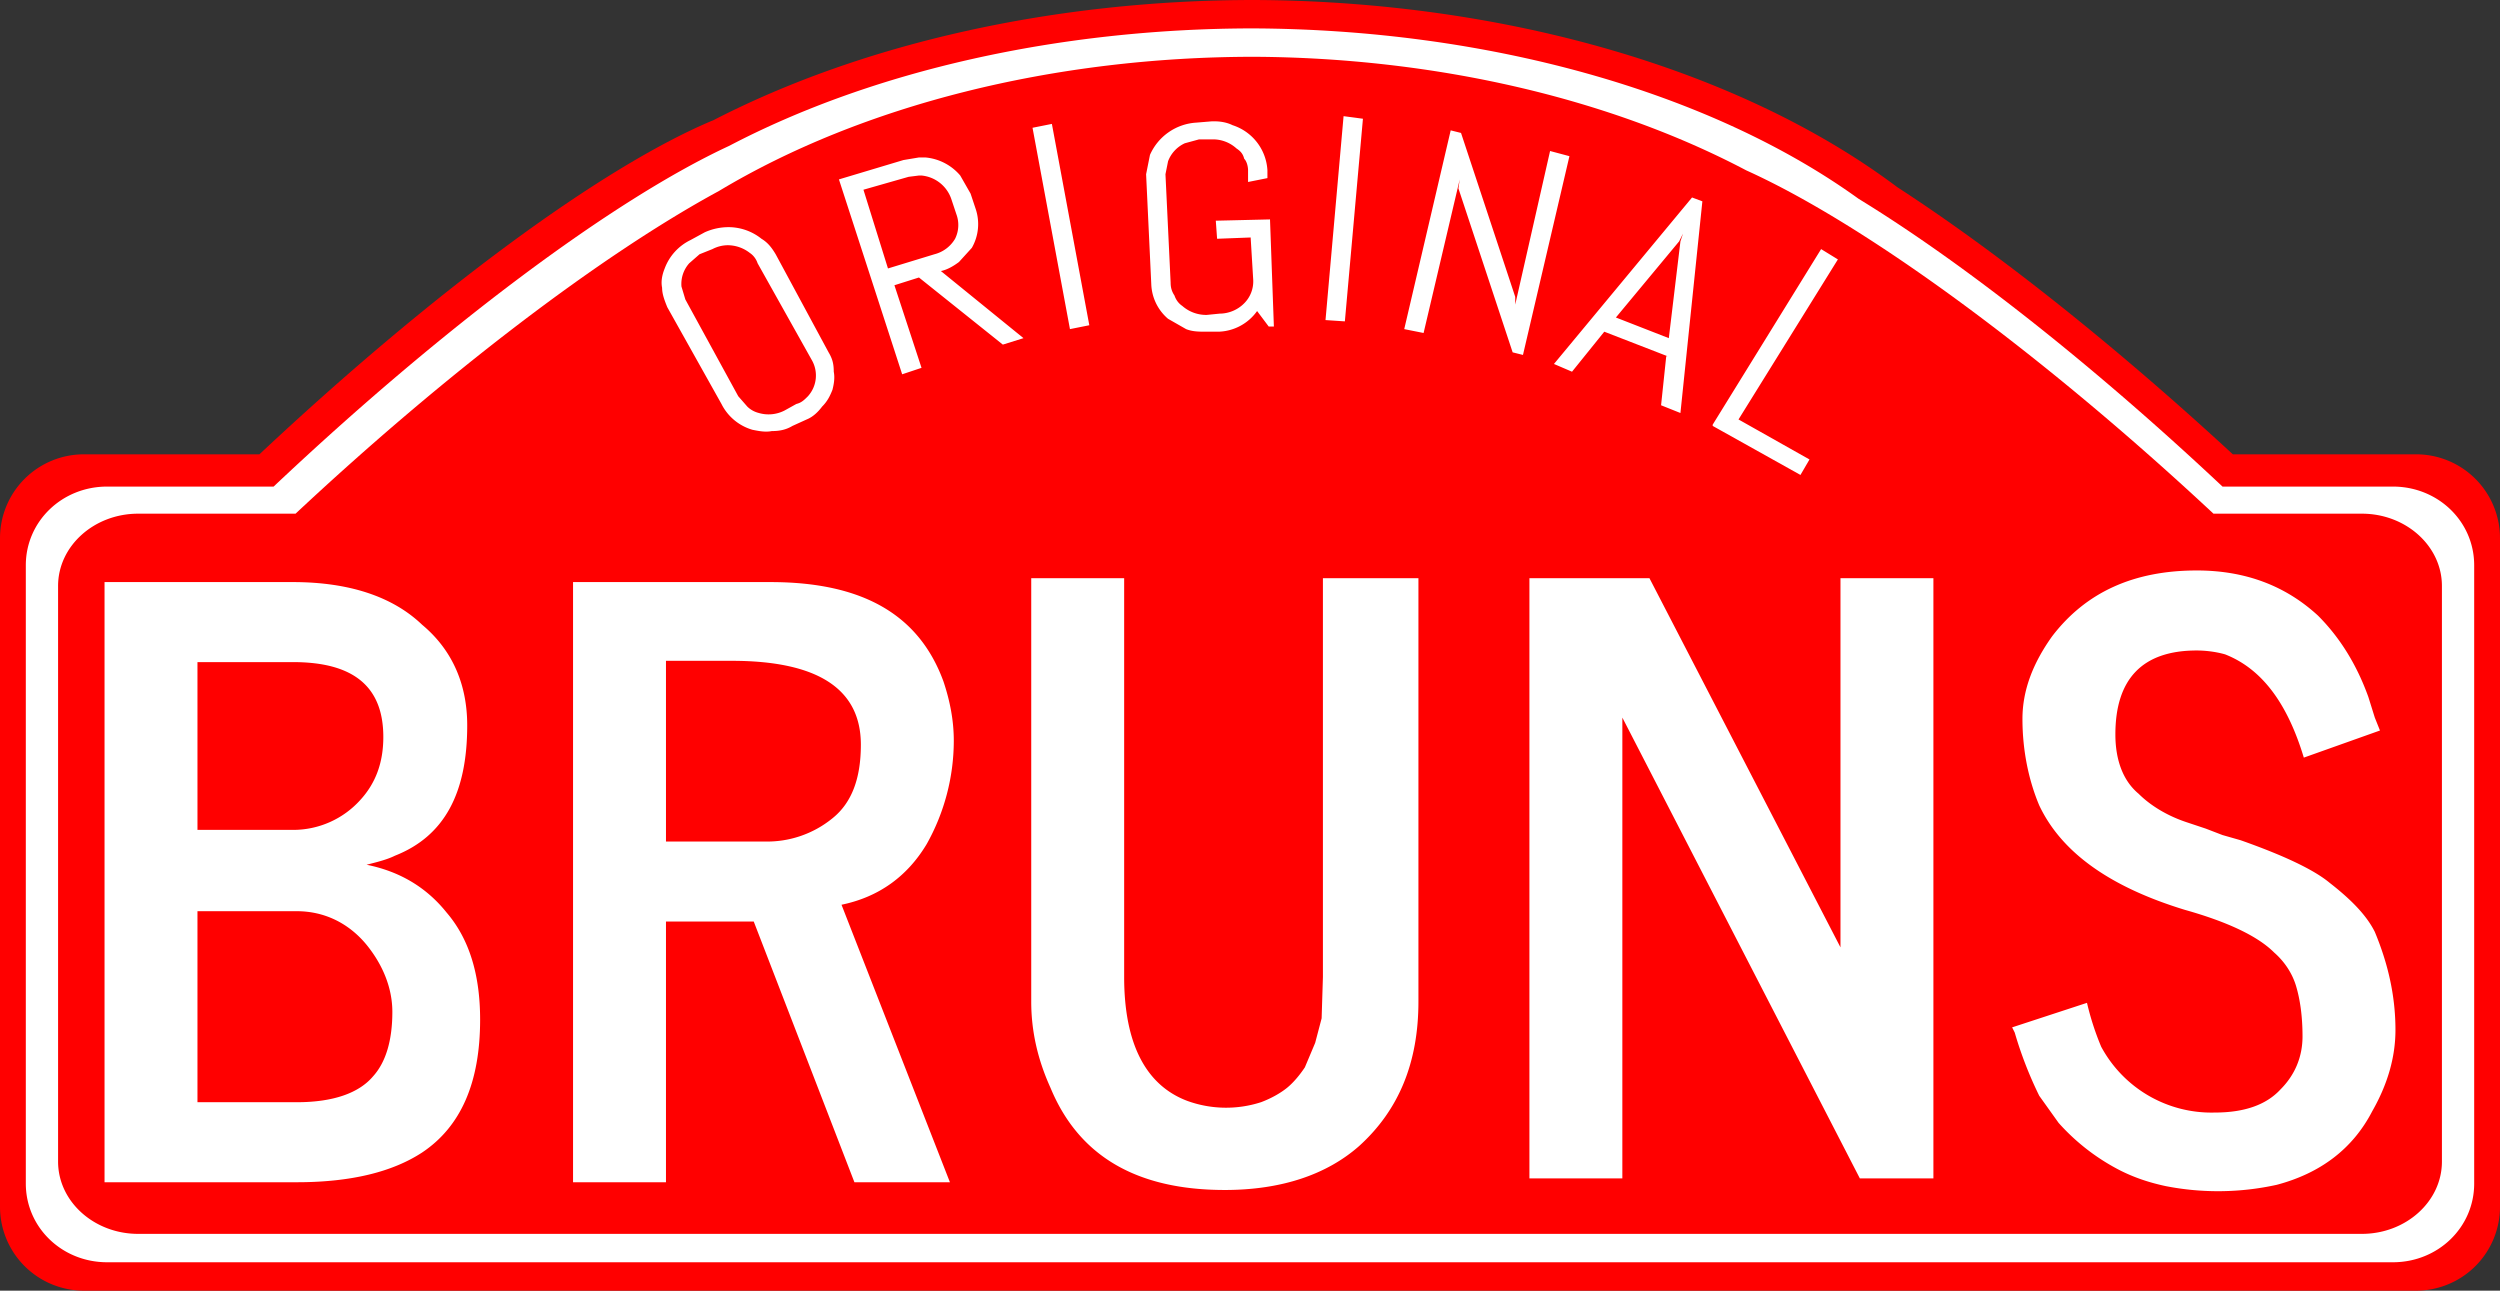
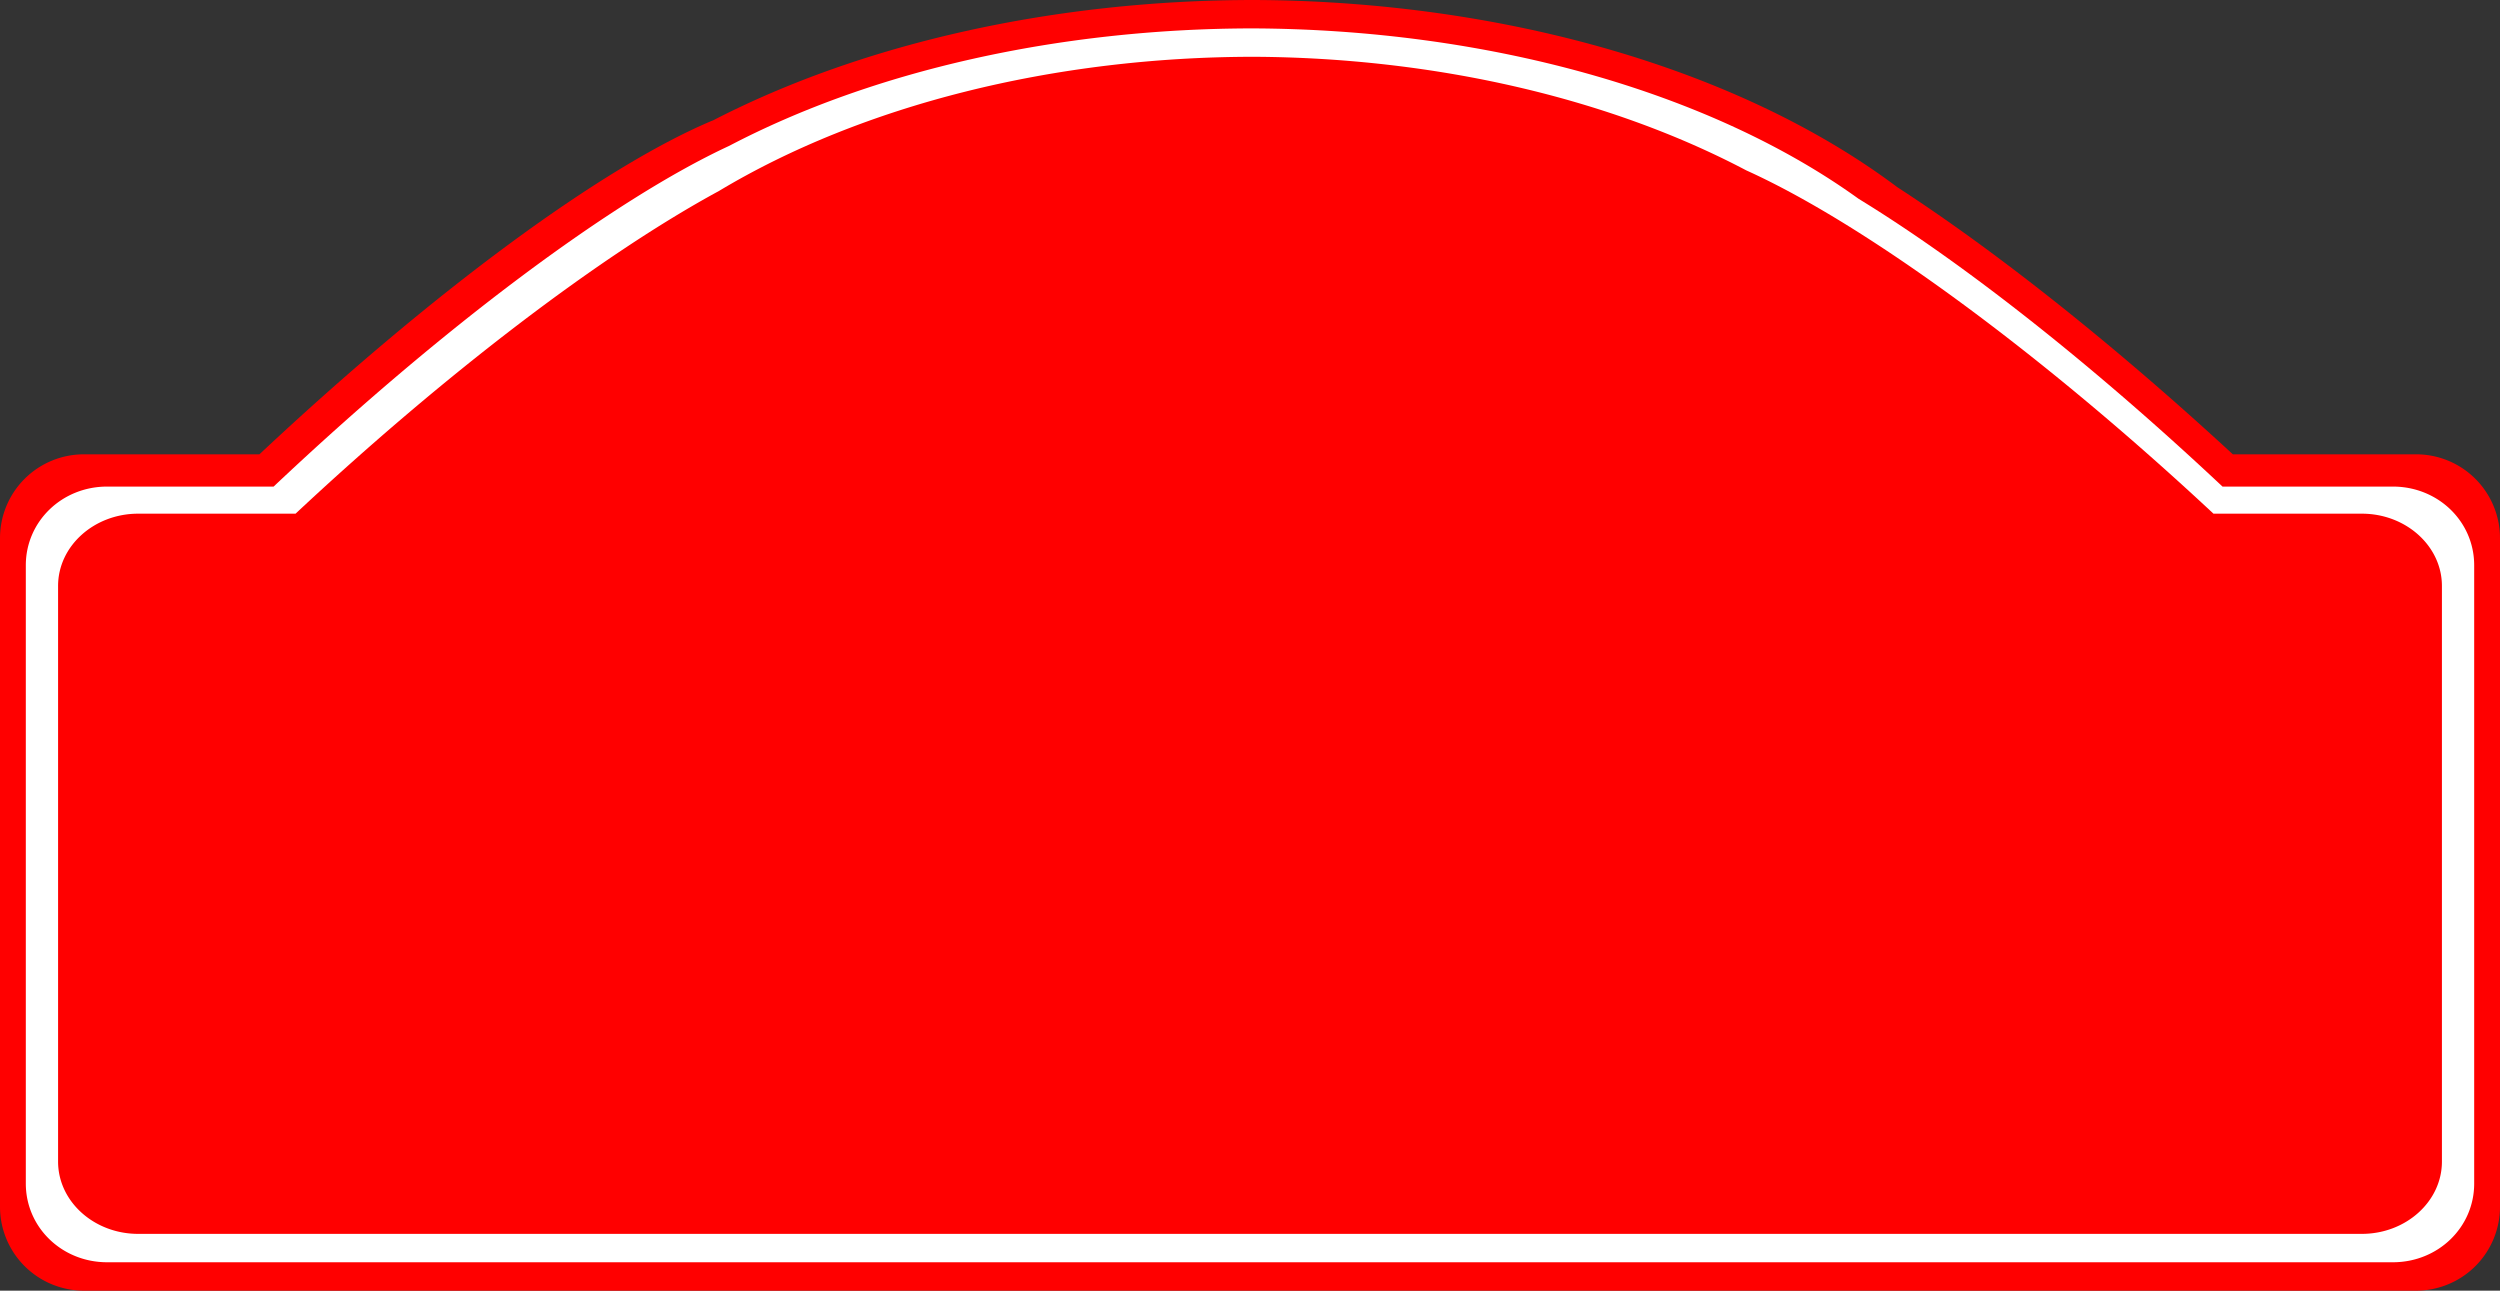
<svg xmlns="http://www.w3.org/2000/svg" width="1937" height="1000" version="1">
  <rect width="100%" height="100%" fill="#333333" stroke="none" />
  <path fill="red" d="M972 0a643 385 0 0 0-419 93 124 584 45 0 0-352 259H65a65 65 0 0 0-65 65v518a65 65 0 0 0 65 65h1807a65 65 0 0 0 65-65V417a65 65 0 0 0-65-65h-142a580 123 44 0 0-260-207A643 385 0 0 0 972 0z" />
  <path fill="#fff" d="M970 22a610 357 0 0 0-405 91 116 547 46 0 0-353 264H83c-35 0-63 27-63 61v479c0 34 28 61 63 61h1771c35 0 63-27 63-61V438c0-34-28-61-63-61h-132a544 116 44 0 0-282-223A610 357 0 0 0 970 22z" />
  <path fill="red" d="M972 44a595 367 0 0 0-415 104 112 526 47 0 0-328 250H107c-34 0-62 25-62 56v446c0 31 28 56 62 56h1723c34 0 62-25 62-56V454c0-31-28-56-62-56h-115a526 112 43 0 0-362-266 595 367 0 0 0-381-88z" />
-   <path fill="#fff" d="M1041 90l-14 158 15 1 14-157zm-100 4h-2l-12 1a42 42 0 0 0-36 25l-3 15 4 85a37 37 0 0 0 13 27l14 8c5 2 10 2 16 2h9a38 38 0 0 0 30-16l9 12h4l-3-83-42 1 1 14 26-1 2 33a24 24 0 0 1-7 18 27 27 0 0 1-19 8l-10 1a28 28 0 0 1-19-7c-3-2-5-5-6-8-2-3-3-6-3-10l-4-84 2-10a25 25 0 0 1 13-14l11-3h10a27 27 0 0 1 19 7c3 2 5 4 6 8 2 2 3 6 3 9v9l15-3v-6a39 39 0 0 0-27-35c-4-2-9-3-14-3zm46 159h1zM815 96l-15 3 29 156 15-3zm309 5l-36 154 15 3 28-119-1 7 42 127 8 2 36-154-15-4-27 119v-6l-42-127zm-412 21l-12 2-50 15 49 151 15-5-21-64 19-6 65 52 16-5-64-52c5-1 10-4 14-7l10-11a37 37 0 0 0 3-30l-4-12-8-14a40 40 0 0 0-27-14h-5zm0 14h2a27 27 0 0 1 23 18l4 12a24 24 0 0 1-1 19 26 26 0 0 1-16 12l-36 11-19-61 35-10 8-1zm599 17l-107 129 14 6 25-31 49 19h-1l-4 38 15 6 17-164zm-746 23a45 45 0 0 0-19 4l-11 6a40 40 0 0 0-20 22c-2 5-3 10-2 15 0 5 2 10 4 15l42 75a39 39 0 0 0 24 20c5 1 10 2 15 1 6 0 11-1 16-4l11-5c5-2 9-6 12-10 4-4 6-8 8-13 1-4 2-9 1-14 0-6-1-10-4-15l-41-76c-3-5-6-9-11-12a41 41 0 0 0-25-9zm739 5l-2 6-9 75-41-16 49-59zm-740 9a28 28 0 0 1 17 6c3 2 5 5 6 8l42 75a24 24 0 0 1-3 28c-3 3-5 5-9 6l-9 5a27 27 0 0 1-20 2c-4-1-7-3-9-5l-7-8-41-75-3-10a24 24 0 0 1 6-18l8-7 10-4a26 26 0 0 1 12-3zm847 3l-84 136v1l68 38 7-12-55-31 77-124zm291 249c-49 0-86 17-112 51-15 21-23 42-23 64 0 25 5 48 13 67 17 36 54 63 113 81 32 9 56 20 69 33 8 7 14 16 17 26s5 23 5 39-6 30-17 41c-11 12-28 18-51 18a97 97 0 0 1-88-51 212 212 0 0 1-11-34l-58 19 2 4a302 302 0 0 0 19 49l15 21a164 164 0 0 0 48 37c10 5 21 9 35 12a211 211 0 0 0 86-1c34-9 59-28 74-57 12-21 18-42 18-63 0-27-6-52-16-76-6-12-17-24-35-38-12-10-35-21-69-33l-14-4-13-5-15-5c-15-5-28-13-37-22-12-10-18-26-18-46 0-43 21-65 63-65 7 0 15 1 22 3 28 11 48 37 61 80l59-21-4-10-5-16c-9-25-22-46-39-63-25-23-56-35-94-35zm-143 354zm-534-348v309l-1 32-5 19-8 19c-4 6-9 12-14 16s-12 8-20 11a88 88 0 0 1-57-1c-32-12-49-44-49-96V448h-72v329-1c0 23 5 45 15 67 22 53 67 79 135 79 44 0 79-12 104-34 31-28 46-65 46-112V448zm160 0v465h72V556l184 357h57V448h-72v286l-148-286zm-741 3v465h72V714h68l78 202h74l-84-215c29-6 51-22 66-47a164 164 0 0 0 21-80c0-16-3-31-8-46-19-52-63-77-134-77zm-363 0v465h149c42 0 74-8 97-23 30-20 45-54 45-103 0-34-8-62-26-83-16-20-37-32-62-37 8-2 16-4 22-7 38-15 56-48 56-101 0-31-11-58-35-78-23-22-57-33-100-33zm435 61h51c67 0 100 22 100 65 0 26-7 45-22 57a80 80 0 0 1-53 18h-76zm-363 1h74c47 0 70 19 70 58 0 20-6 36-18 49a70 70 0 0 1-52 23h-74zm0 193h77c21 0 40 9 54 26 13 16 20 34 20 52 0 22-5 39-15 50-11 13-31 20-59 20h-77z" />
</svg>